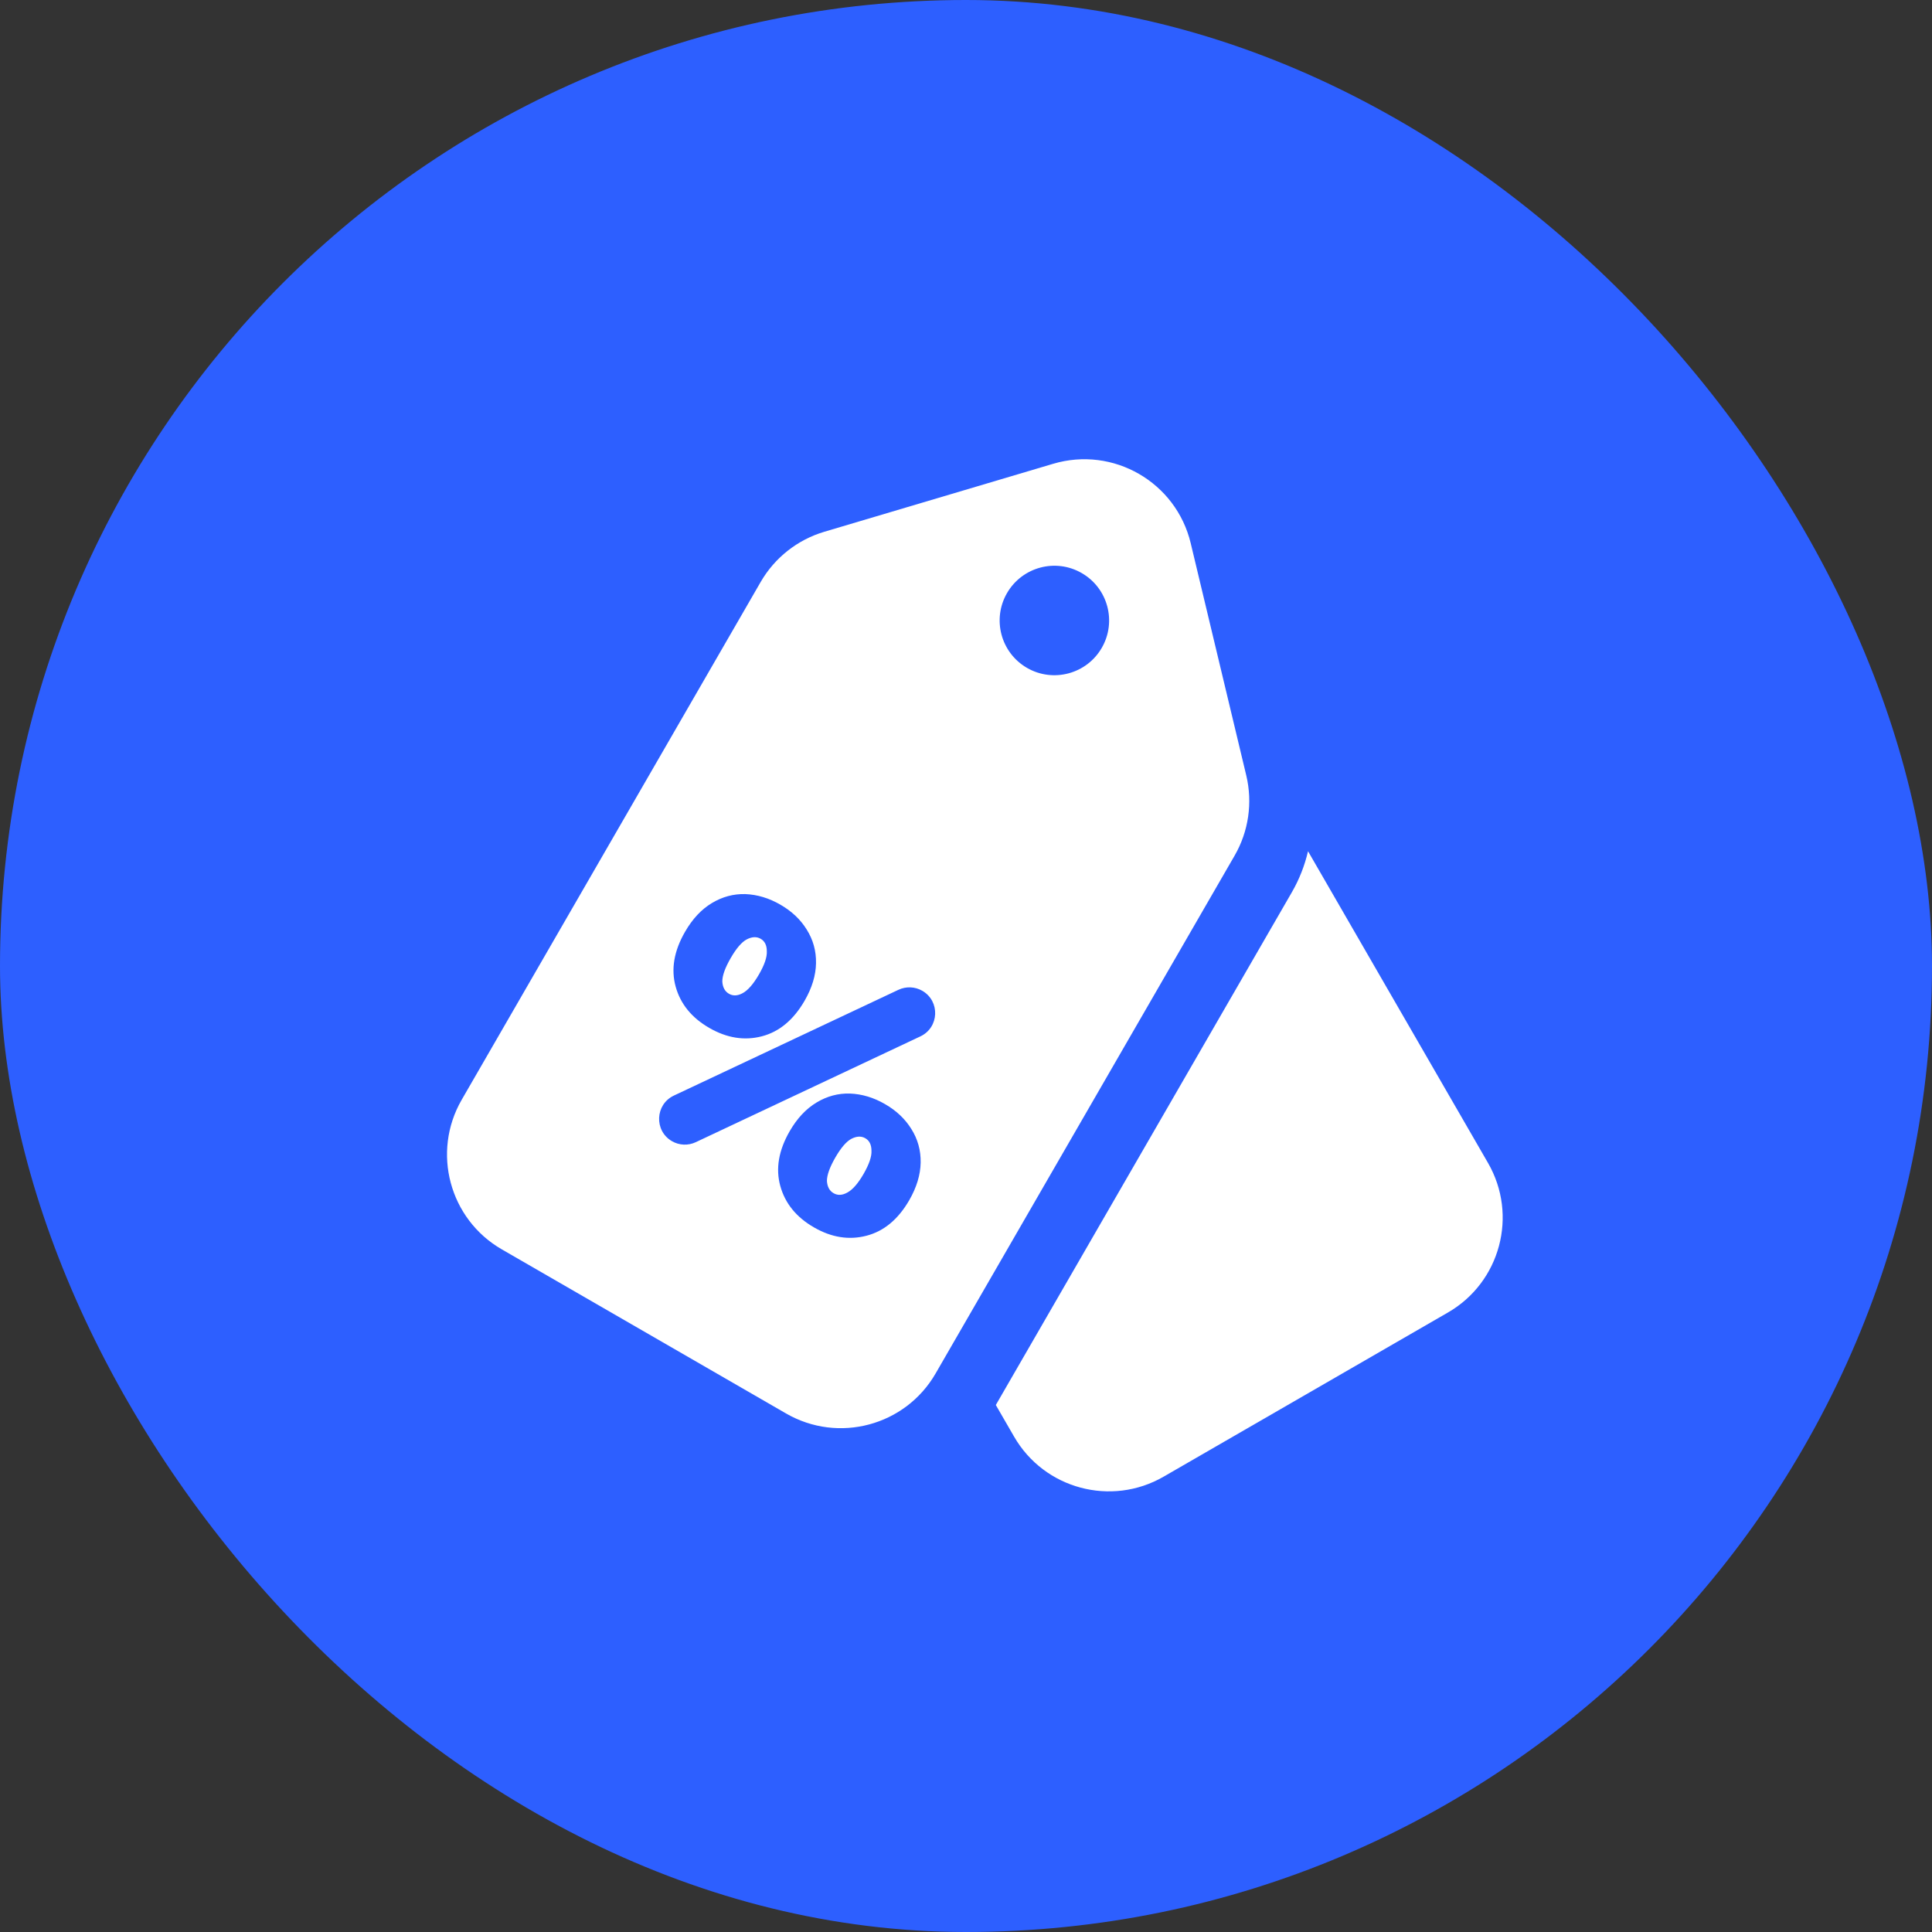
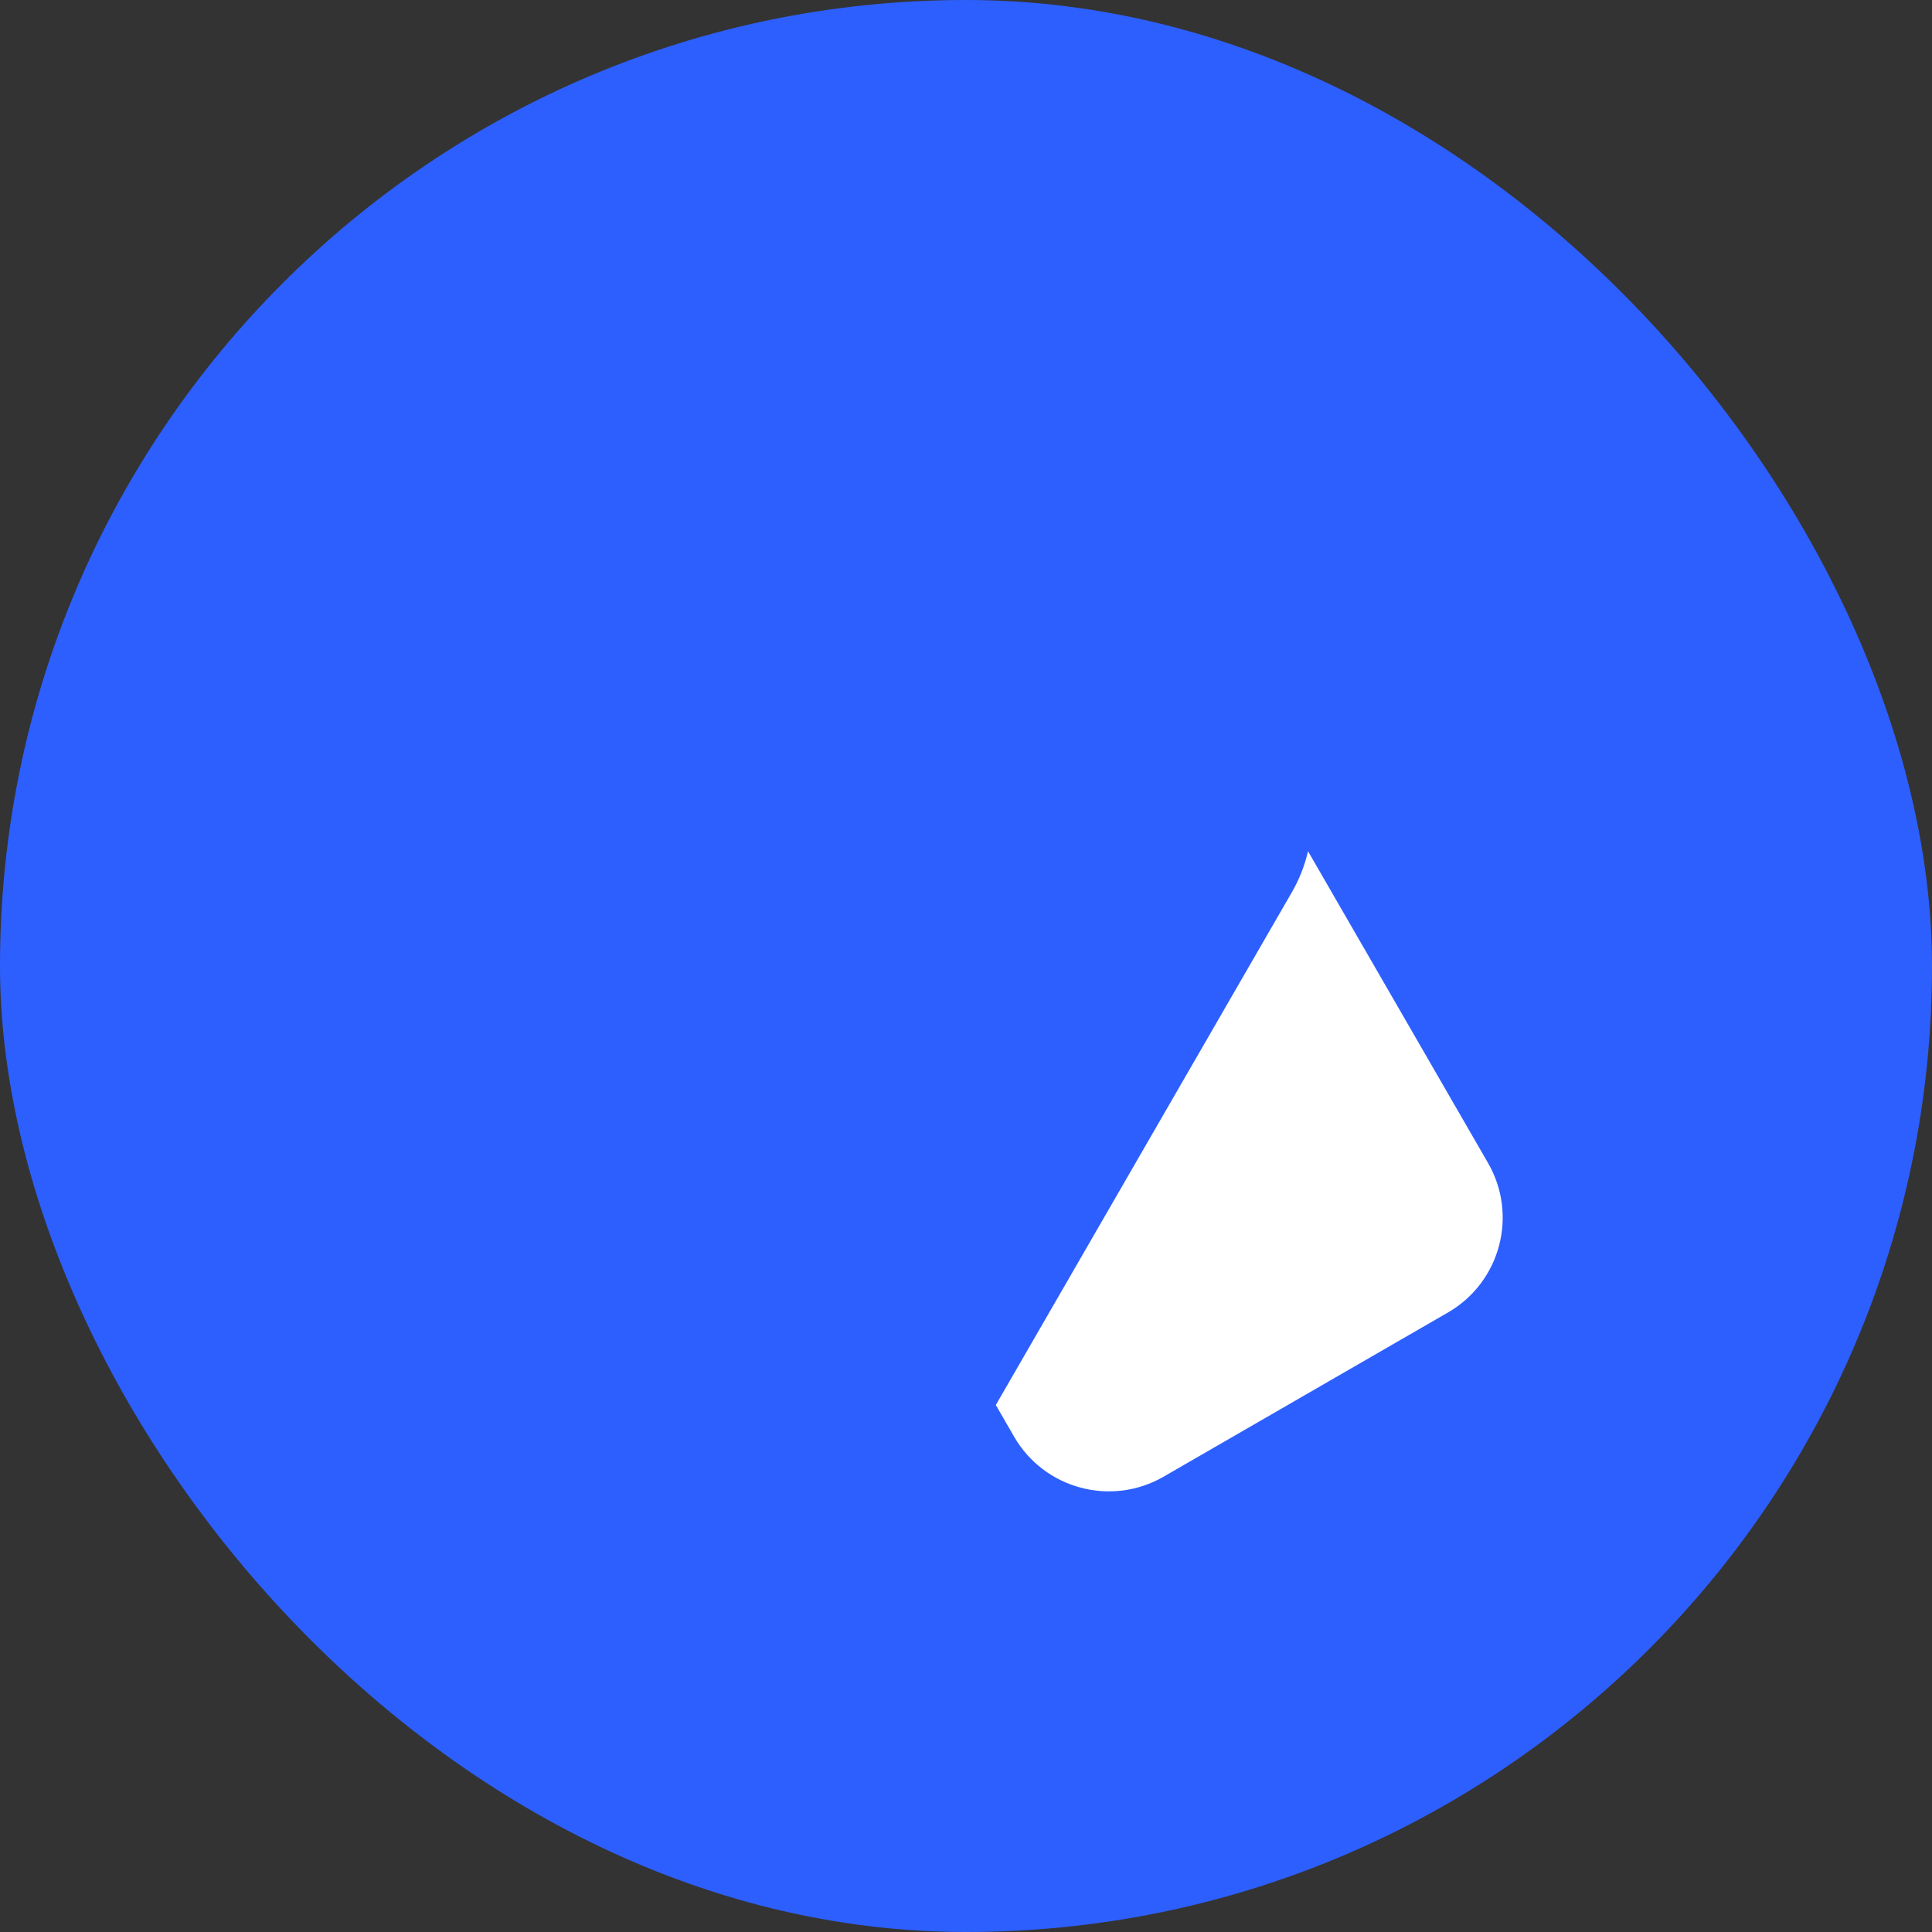
<svg xmlns="http://www.w3.org/2000/svg" width="60" height="60" viewBox="0 0 60 60" fill="none">
  <rect x="0" y="0" width="60" height="60" fill="#333333" stroke="none" />
  <rect width="60" height="60" rx="30" fill="#2D5FFF" />
  <path fill-rule="evenodd" clip-rule="evenodd" d="M40.622 26.436C40.519 26.879 40.351 27.309 40.12 27.709L30.926 43.634L31.493 44.615C32.431 46.241 34.51 46.798 36.136 45.86L44.967 40.761C46.593 39.822 47.15 37.743 46.212 36.117L40.622 26.436Z" fill="white" />
-   <path fill-rule="evenodd" clip-rule="evenodd" d="M38.704 24.082C38.906 24.928 38.777 25.819 38.342 26.572L29.057 42.653C28.119 44.279 26.04 44.836 24.414 43.898L15.582 38.799C13.957 37.86 13.4 35.781 14.338 34.155L23.623 18.074C24.058 17.321 24.765 16.763 25.598 16.515L32.705 14.404C34.574 13.848 36.526 14.975 36.979 16.872L38.704 24.082ZM34.217 20.119C33.748 20.932 32.708 21.211 31.895 20.742C31.082 20.272 30.804 19.233 31.273 18.42C31.743 17.607 32.782 17.328 33.595 17.798C34.408 18.267 34.686 19.307 34.217 20.119ZM20.983 30.64C21.133 31.18 21.48 31.607 22.026 31.922C22.572 32.237 23.116 32.324 23.658 32.184C24.2 32.043 24.643 31.675 24.987 31.08C25.217 30.681 25.336 30.291 25.342 29.912C25.349 29.531 25.252 29.184 25.053 28.868C24.861 28.556 24.588 28.299 24.235 28.095C23.883 27.891 23.52 27.782 23.147 27.767C22.781 27.757 22.435 27.849 22.109 28.045C21.783 28.24 21.505 28.538 21.275 28.937C20.931 29.532 20.834 30.1 20.983 30.64ZM28.643 30.77C28.416 30.639 28.139 30.628 27.902 30.739L20.928 34.024C20.344 34.3 20.31 35.118 20.869 35.441C21.096 35.572 21.372 35.583 21.609 35.471L28.583 32.186C29.168 31.911 29.202 31.093 28.643 30.77ZM23.061 30.845C22.905 30.929 22.764 30.935 22.638 30.862C22.512 30.789 22.443 30.662 22.432 30.482C22.431 30.298 22.518 30.056 22.692 29.755C22.865 29.454 23.03 29.261 23.185 29.177C23.351 29.089 23.497 29.082 23.624 29.155C23.75 29.228 23.814 29.356 23.814 29.539C23.825 29.72 23.744 29.961 23.57 30.262C23.396 30.563 23.226 30.757 23.061 30.845ZM24.233 36.833C24.383 37.373 24.73 37.801 25.276 38.116C25.821 38.431 26.365 38.518 26.908 38.377C27.45 38.237 27.893 37.869 28.237 37.274C28.467 36.875 28.585 36.485 28.592 36.105C28.598 35.725 28.502 35.377 28.303 35.062C28.11 34.75 27.838 34.492 27.485 34.289C27.133 34.085 26.77 33.976 26.397 33.961C26.031 33.95 25.685 34.043 25.359 34.239C25.033 34.434 24.755 34.731 24.524 35.131C24.181 35.726 24.084 36.294 24.233 36.833ZM26.31 37.038C26.155 37.123 26.014 37.129 25.888 37.056C25.761 36.983 25.692 36.856 25.681 36.675C25.681 36.492 25.768 36.25 25.941 35.949C26.115 35.648 26.28 35.455 26.435 35.37C26.601 35.283 26.747 35.276 26.873 35.349C27 35.422 27.063 35.55 27.064 35.733C27.075 35.914 26.993 36.155 26.82 36.456C26.646 36.757 26.476 36.951 26.31 37.038Z" fill="white" />
</svg>